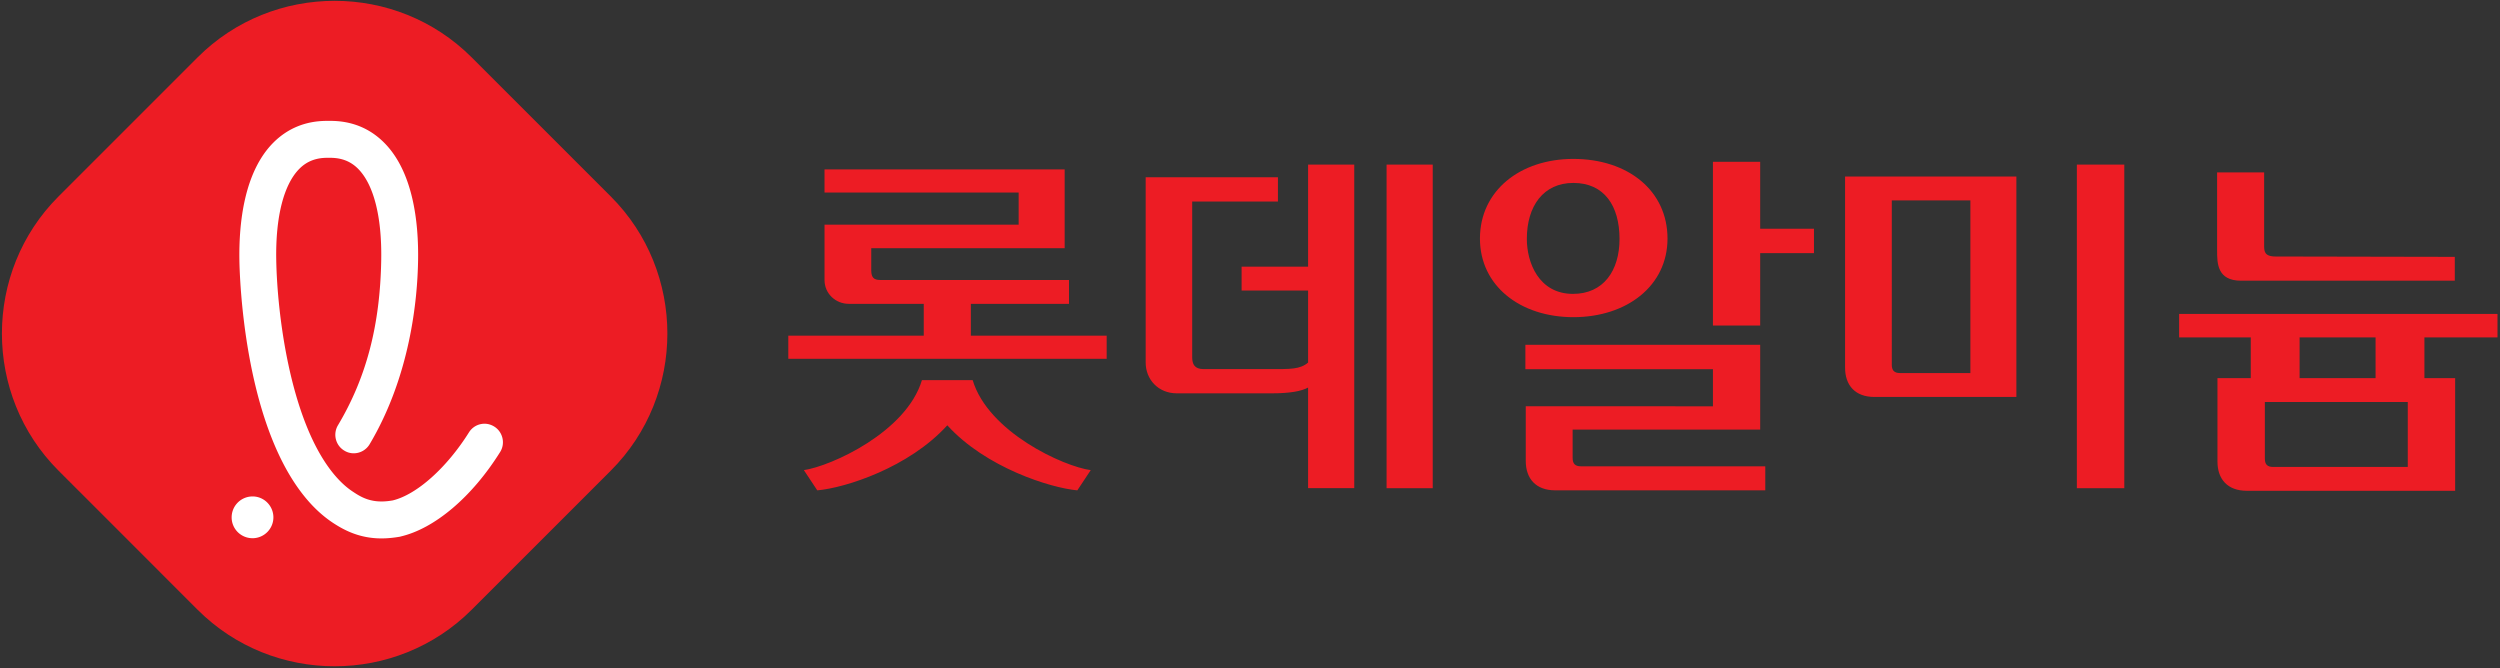
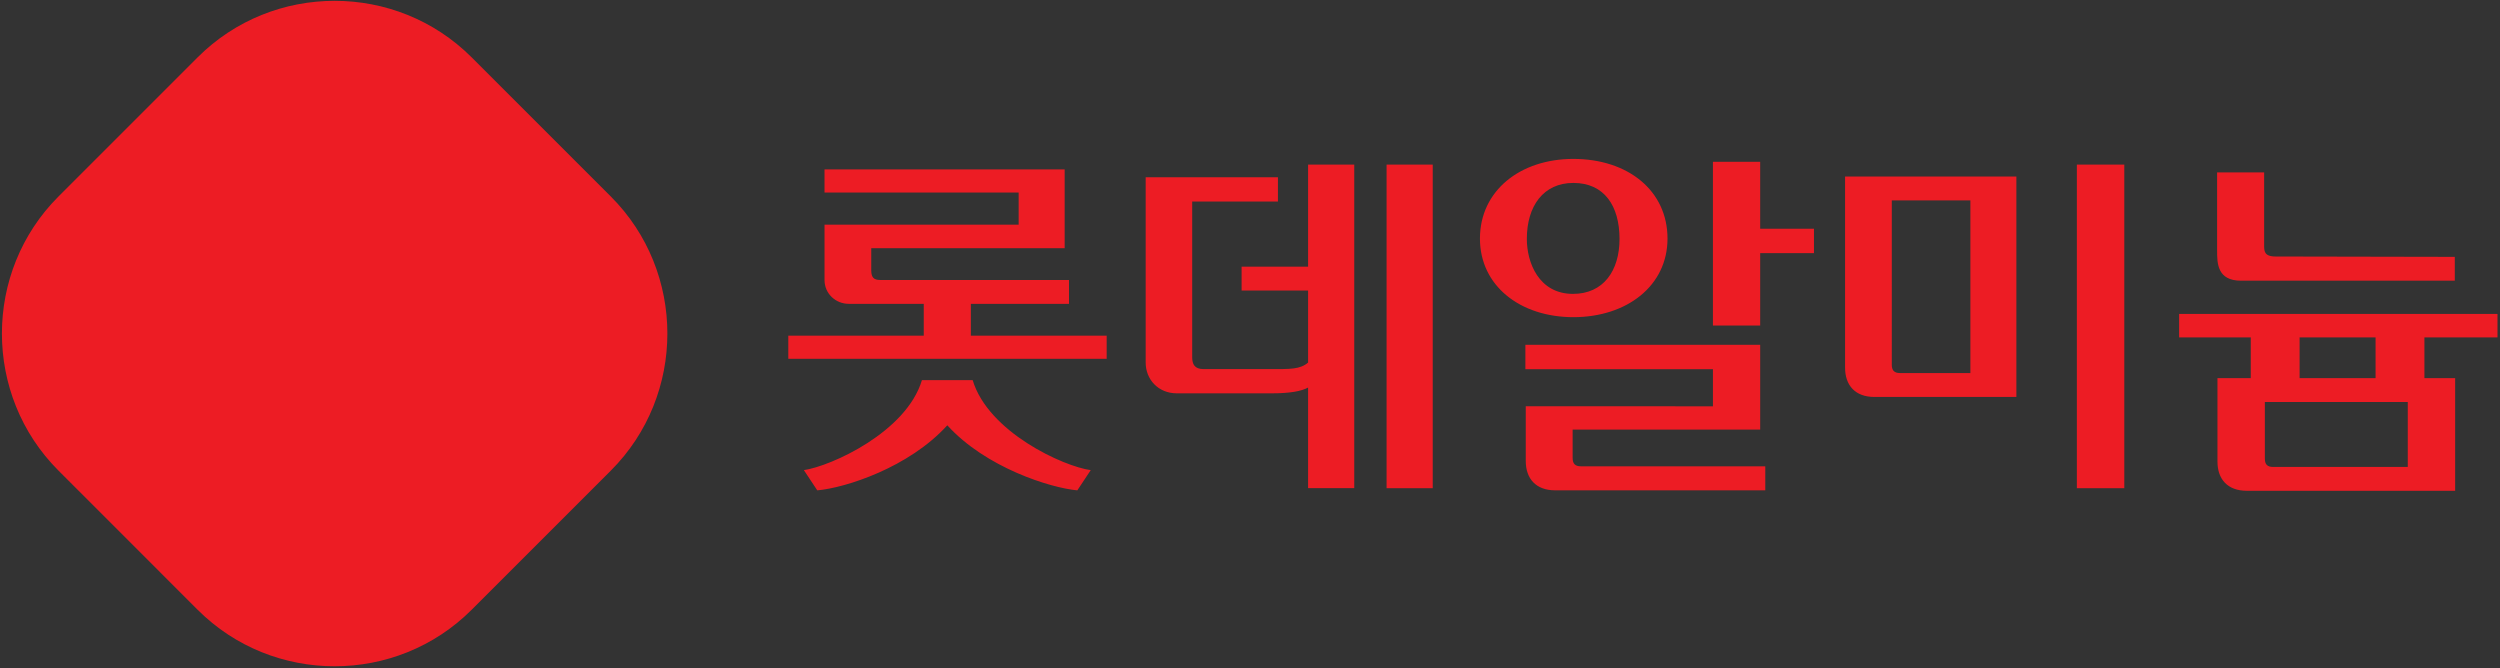
<svg xmlns="http://www.w3.org/2000/svg" width="958" height="256" overflow="hidden">
  <rect width="100%" height="100%" fill="#333333" stroke="none" />
  <defs>
    <clipPath id="a">
      <path d="M1444 268h958v256h-958z" />
    </clipPath>
  </defs>
  <g fill-rule="evenodd" clip-path="url(#a)" transform="translate(-1444 -268)">
    <path fill="#ED1C24" d="m1861.969 448.152-5.137 7.756c-10.409-.971-35.114-8.727-49.827-24.933-14.712 16.206-39 23.962-49.827 24.933l-5.135-7.756c10.41-1.524 39.28-14.548 45.246-34.492h19.431c5.969 19.944 34.838 33.107 45.249 34.492m6.105-51.53v8.868h-122v-8.868h51.91v-12.19h-28.73c-4.998 0-9.3-3.877-9.3-9.14v-21.194h74.395v-12.325h-74.396v-8.866h92.022v30.194h-74.117v8.452c0 2.77.973 3.739 3.47 3.739h72.311v9.14h-37.612v12.19ZM1975.34 331.067h17.682v124h-17.683Zm-44 78.367c6.961 0 10.86.136 13.923-2.497v-27.604h-25.482v-9.153h25.482v-39.113h17.684v123.998h-17.684v-38.557c-2.505 1.387-6.962 2.218-13.924 2.218h-36.343c-7.24 0-11.974-5.41-11.974-11.789v-71.019h50.684v9.297h-32.861v59.643c0 2.772.974 4.576 4.317 4.576ZM2118.504 355.663h20.613v9.341h-20.613v27.742h-18.107v-62.733h18.107Zm-89.421 3.902c0 9.063 4.596 21.051 17.69 21.051 11.7 0 17.828-8.92 17.828-21.05 0-12.685-5.85-21.468-17.688-21.468-11.422 0-17.83 8.783-17.83 21.467m71.314 64.13v-14.22h-71.87v-9.34h89.977v32.48h-71.87v10.874c0 2.092.837 3.207 3.204 3.207h70.617v9.2h-80.507c-7.382 0-11.282-4.46-11.282-11.292v-20.909Zm-17.41-64.267c0 18.123-15.6 30.111-36.074 30.111-20.337 0-35.796-11.988-35.796-30.111 0-18.402 15.459-30.532 35.796-30.532 20.892 0 36.074 12.13 36.074 30.532M2239.853 331.067h18.181v124h-18.181Zm-70.917 76.7c0 2.081.831 3.192 3.192 3.192h26.922v-66.163h-30.114Zm-6.661 12.346c-7.356 0-11.242-4.437-11.242-11.233v-73.237h65.642v84.47ZM2325.206 412.91h29.113v-15.63h-29.113Zm-13.313 30.846c0 2.074.83 3.182 3.193 3.182h51.572v-24.9h-54.765Zm-.276-109.69v27.667c0 2.35-.136 4.563 4.437 4.563l68.624.136v9.13h-81.93c-9.151 0-9.151-6.774-9.151-11.478v-30.018Zm-5.126 78.844v-15.631h-27.452v-8.988h122v8.988h-28.005v15.63h11.781v43.157h-79.854c-7.344 0-11.228-4.424-11.228-11.204V412.91ZM1624.732 501.665c-28.876 28.87-76.116 28.87-105 0l-53.33-53.338c-28.886-28.885-28.886-76.129-.01-105.014l53.34-53.338c28.884-28.876 76.124-28.876 105 0l53.351 53.338c28.871 28.885 28.871 76.129 0 105.014l-53.351 53.338" />
-     <path fill="#FFF" d="M1540.766 474.238a7.976 7.976 0 0 1-7.995-7.653c-.07-2.14.654-4.18 2.115-5.767a7.993 7.993 0 0 1 5.549-2.572c4.406-.206 8.14 3.264 8.324 7.673.184 4.404-3.251 8.134-7.669 8.319h-.324M1569.356 328.474c-4.318 0-7.778 1.36-10.579 4.15-6.036 6.017-9.212 18.424-8.92 34.961.341 20.39 5.175 60.378 21.17 80.977 2.595 3.326 5.374 6.023 8.284 7.907 2.812 1.886 5.97 3.697 10.91 3.697 1.327 0 2.775-.144 4.282-.407 9.16-2.219 20.632-12.424 29.19-26.056 1.297-2.075 3.528-3.329 5.976-3.329 1.315 0 2.624.394 3.76 1.11 1.576.992 2.683 2.564 3.109 4.412a7.003 7.003 0 0 1-.907 5.351c-10.779 17.214-25.053 29.306-38.143 32.347a.95.95 0 0 1-.324.086c-2.411.415-4.748.641-7.008.641-8.424 0-14.378-3.205-18.63-6.01-4.191-2.78-8.11-6.5-11.63-11.054-22.526-28.982-24.058-83.314-24.156-89.41-.244-14.482 1.837-34.042 13.083-45.26 5.506-5.466 12.383-8.266 20.48-8.266h1.334c8.097 0 14.984 2.8 20.477 8.266 11.263 11.185 13.344 30.778 13.094 45.26-.243 15.062-3.014 44.233-18.584 70.413a7.107 7.107 0 0 1-6.07 3.444 6.81 6.81 0 0 1-3.613-1.025c-3.339-1.98-4.433-6.334-2.451-9.696 10.922-18.282 16.179-38.443 16.596-63.398.285-16.537-2.89-28.944-8.92-34.961-2.8-2.79-6.244-4.15-10.58-4.15h-1.23" />
  </g>
</svg>